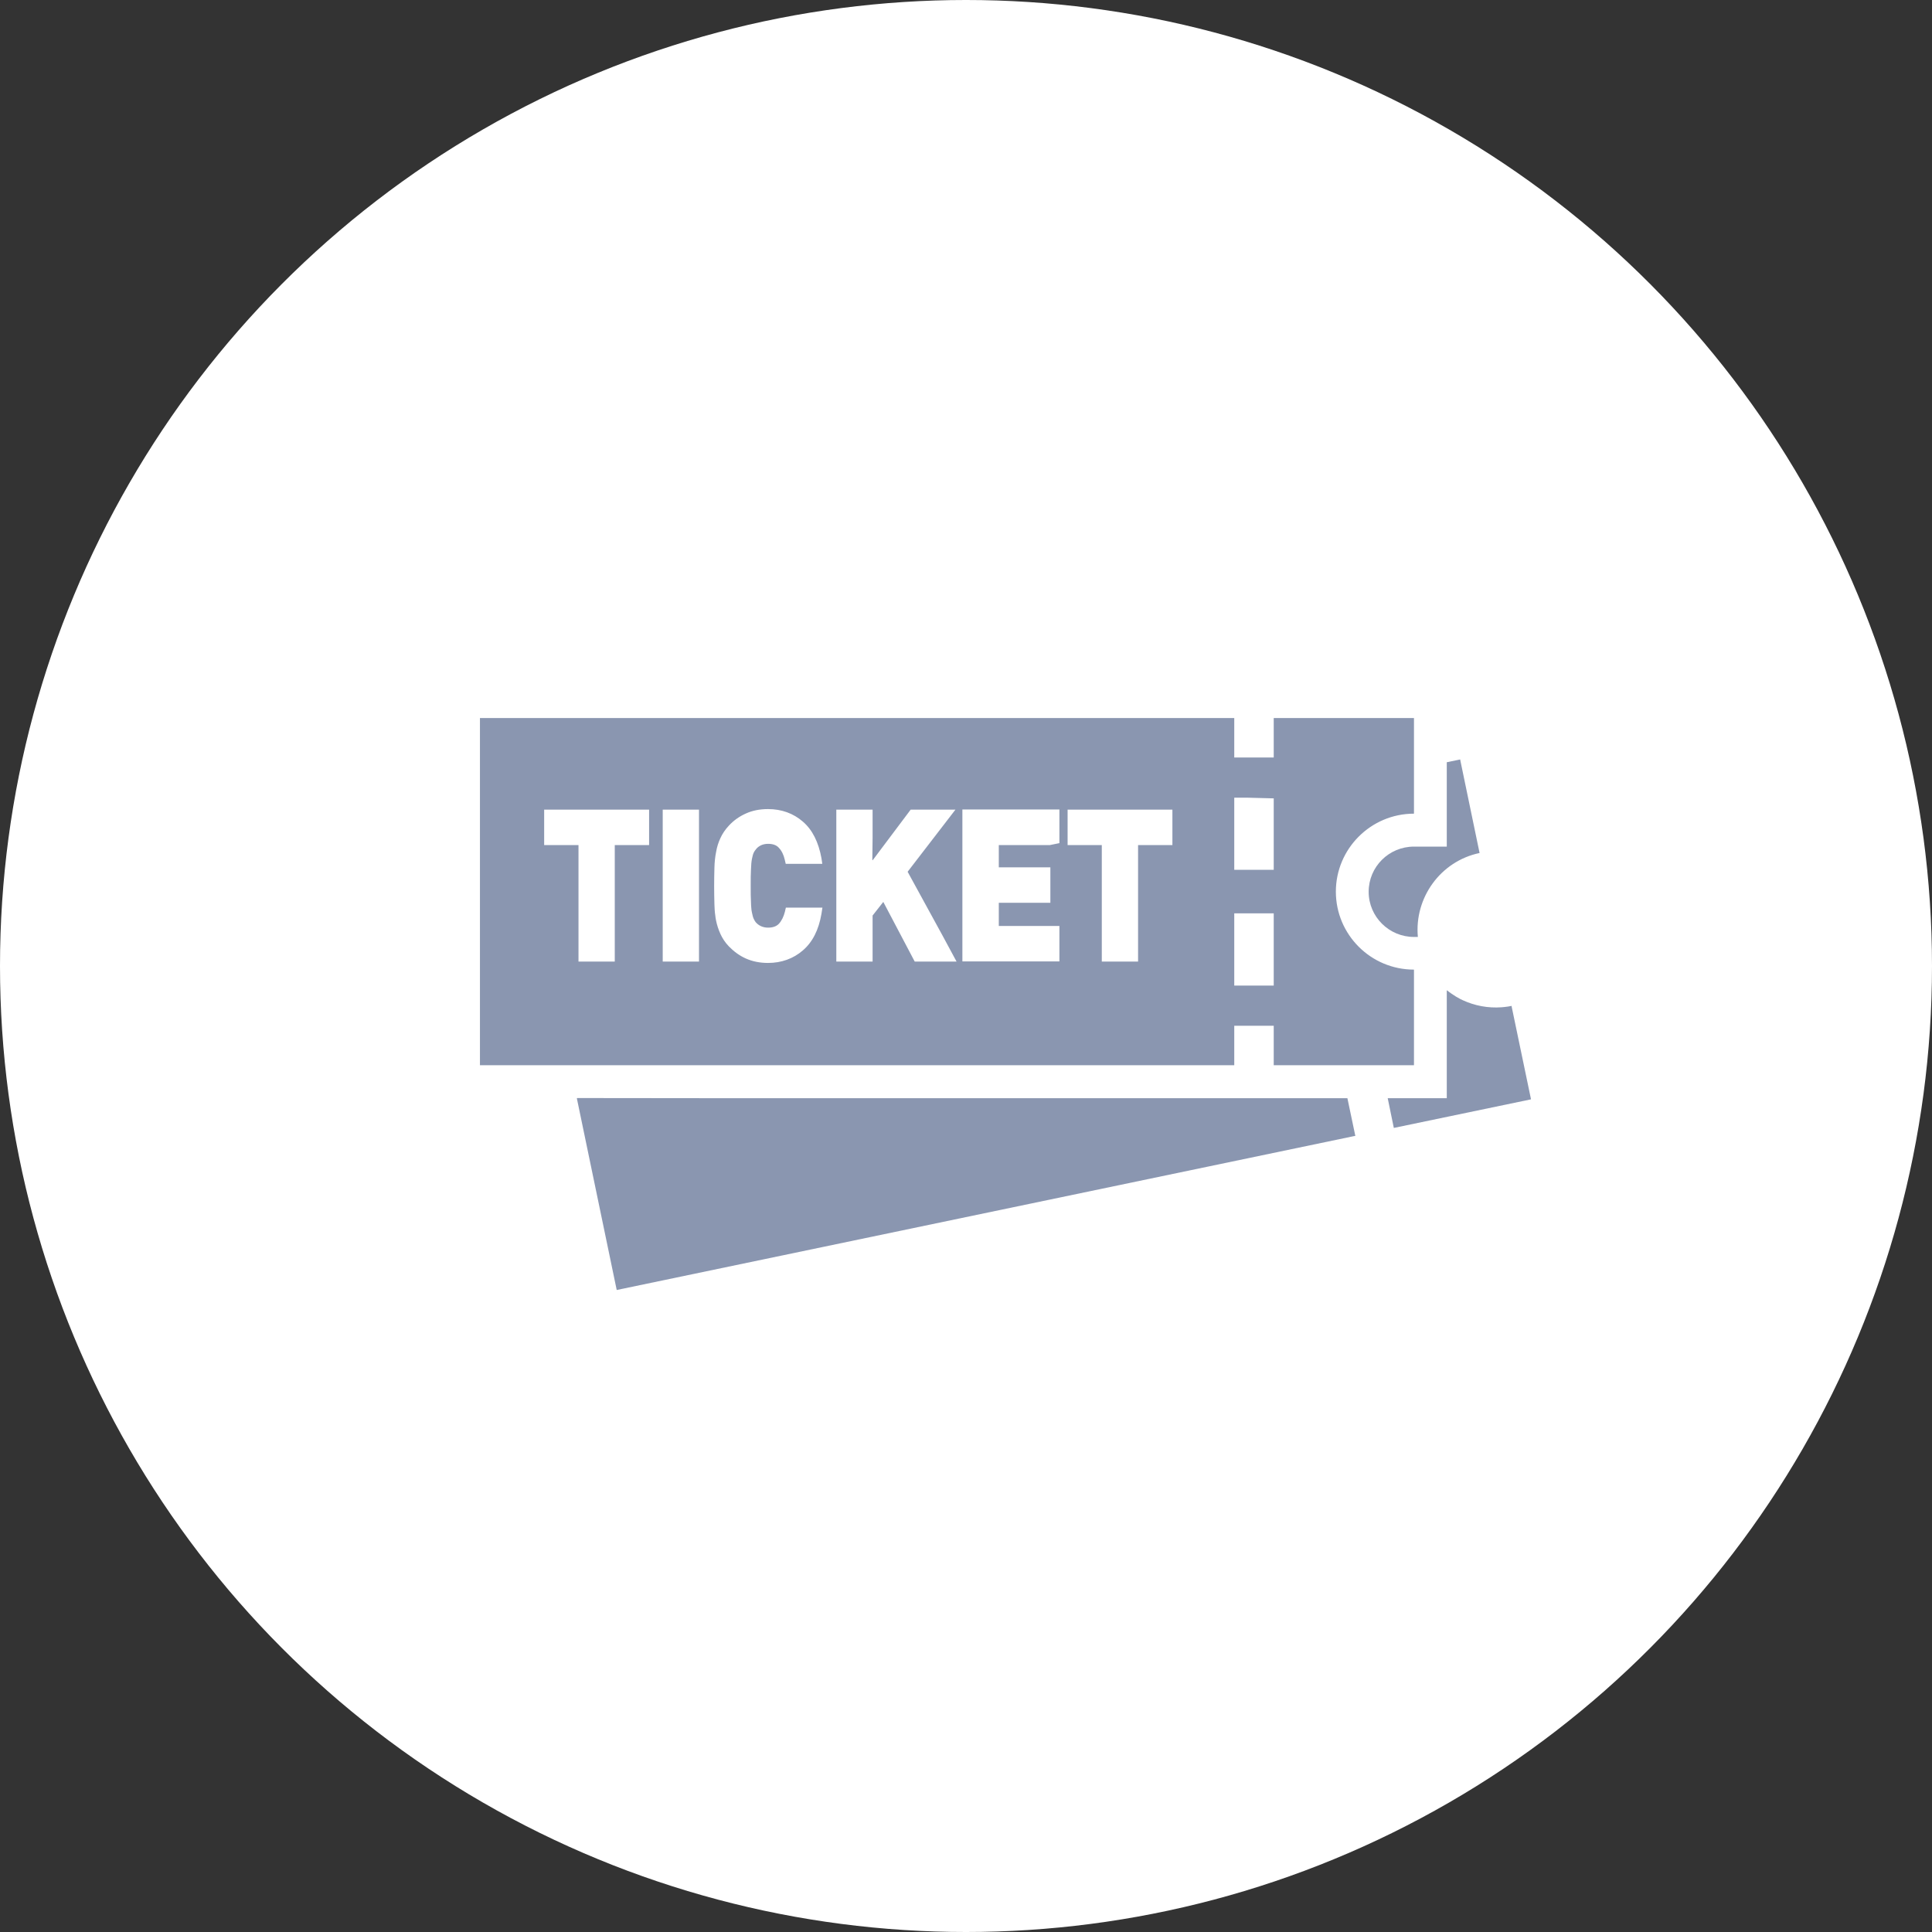
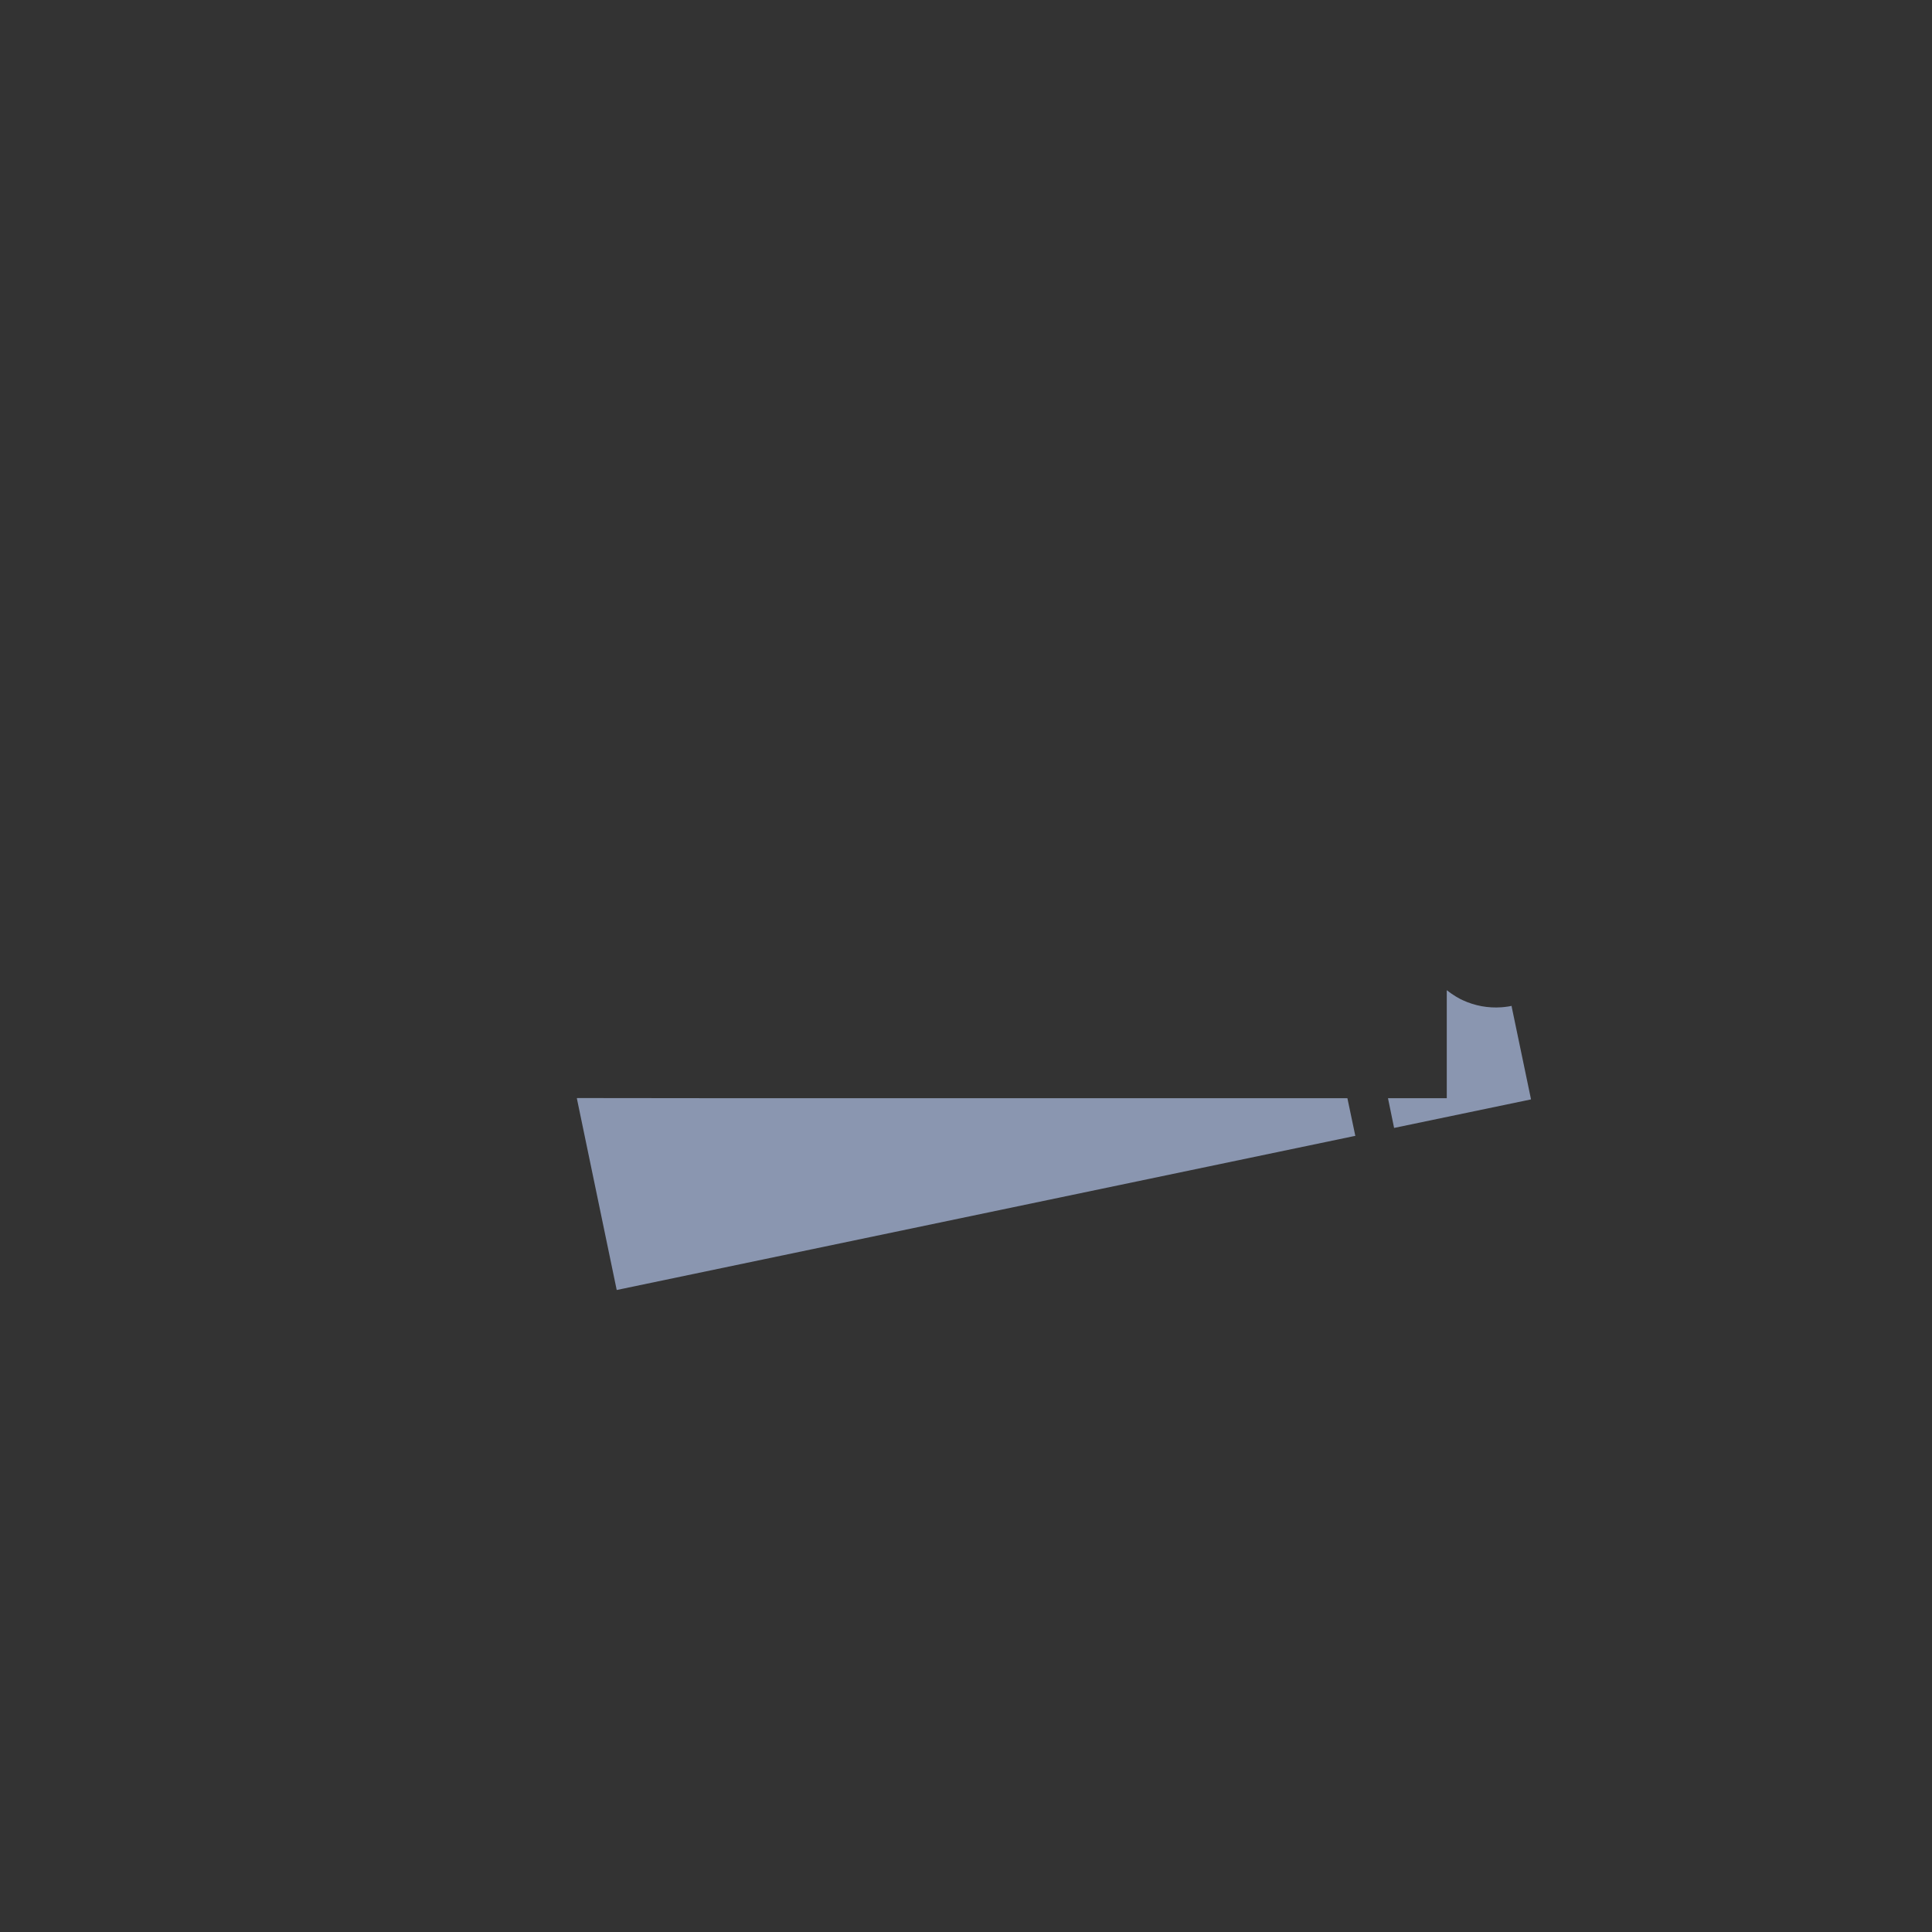
<svg xmlns="http://www.w3.org/2000/svg" id="_レイヤー_2" viewBox="0 0 139 139">
  <rect x="0" y="0" width="139" height="139" fill="#333333" stroke="none" />
  <defs>
    <style>.cls-1{fill:#fff;}.cls-1,.cls-2{stroke-width:0px;}.cls-2{fill:#8a96b0;}</style>
  </defs>
  <g id="TXT">
-     <circle class="cls-1" cx="69.5" cy="69.5" r="69.5" />
    <polygon class="cls-2" points="96.94 79.01 50.81 79.01 41.53 79 41.53 79.01 41.5 79.01 44.37 92.81 97.41 81.74 97.48 81.73 97.48 81.73 97.51 81.72 96.94 79.01" />
-     <path class="cls-2" d="m104.09,60.91h-2.36c-1.8,0-3.26,1.45-3.26,3.25s1.47,3.25,3.26,3.25h.28c-.26-2.81,1.62-5.45,4.44-6.04l-1.39-6.69h0s0-.04,0-.04l-.97.2v6.05h0Z" />
-     <path class="cls-2" d="m110.13,79.09h.02s-1.39-6.66-1.39-6.66v-.04h0v-.02c-.18.04-.35.06-.52.08-.07,0-.14.02-.21.02-.97.07-1.92-.11-2.77-.5-.06-.03-.13-.06-.19-.09-.11-.06-.21-.12-.32-.18-.22-.14-.44-.28-.64-.45v.02s-.02-.01-.02-.02v7.76h-4.23s0,0,0,0h-.02l.44,2.14,9.84-2.05h.01Z" />
-     <path class="cls-2" d="m88.8,76.64v-2.84h2.84v2.84h10.09v-6.88c-3.11,0-5.62-2.52-5.62-5.61s2.52-5.61,5.62-5.61v-6.88h-10.09v2.84h-2.84v-2.84h-54.27v24.98h54.27Zm0-5.73v-5.2h2.84v5.2h-2.84Zm2.84-13.47h0v5.14h-2.84v-5.19h.94l1.9.05Zm-9.76,3.36v8.38h-2.61v-8.38h-2.46v-2.55h7.54v2.55h-2.47Zm-5.66-.14l-.69.14h-3.67v1.57h0v.03h3.71v2.55h-3.71v1.64h0v.03h4.36v2.55h-6.98v-10.93h6.98v2.41Zm-10.69-2.41h3.21s-3.44,4.47-3.44,4.47l.11.2,2.38,4.35,1.03,1.91h-3.01l-2.26-4.29-.77.98v3.31h-2.61v-10.93h2.61v2.01l-.02,1.63.02-.03v.04l2.74-3.65Zm-6.36,3.9h-2.64l-.07-.3c-.08-.35-.22-.64-.43-.86-.17-.19-.43-.28-.77-.28-.2,0-.37.04-.52.11-.14.07-.26.16-.35.28-.07.08-.13.17-.17.26-.05.11-.08.25-.12.43-.04.2-.06.45-.07.76-.02.31-.02.7-.02,1.18s0,.86.02,1.18c0,.13.01.26.02.38.01.13.02.26.05.37.04.18.07.32.12.43.04.09.09.18.15.26.11.12.22.21.37.28.15.07.32.11.52.11.34,0,.6-.09.78-.28.2-.22.34-.51.43-.86l.07-.3h2.63s-.07.45-.07.45c-.2,1.16-.64,2.03-1.34,2.63-.68.59-1.54.9-2.5.9-.6,0-1.13-.11-1.6-.32-.45-.2-.86-.5-1.22-.87-.27-.28-.47-.59-.61-.9-.14-.31-.25-.64-.32-1-.02-.11-.04-.22-.05-.34-.04-.25-.05-.51-.06-.78-.01-.4-.02-.84-.02-1.32s.01-.93.02-1.32c.01-.41.05-.79.12-1.13.06-.37.17-.7.31-1,.14-.31.34-.61.61-.9.35-.38.77-.67,1.22-.87.46-.21.99-.32,1.6-.32.97,0,1.82.31,2.5.9.7.6,1.13,1.49,1.34,2.63l.06.41v.04Zm-8.88-3.9v10.93h-2.61v-10.93h2.61Zm-6.06,2.55v8.38h-2.61v-8.38h-2.47v-2.55h7.55v2.55h-2.47Z" />
+     <path class="cls-2" d="m110.13,79.09h.02s-1.39-6.66-1.39-6.66v-.04h0v-.02c-.18.04-.35.06-.52.08-.07,0-.14.02-.21.02-.97.07-1.92-.11-2.77-.5-.06-.03-.13-.06-.19-.09-.11-.06-.21-.12-.32-.18-.22-.14-.44-.28-.64-.45v.02s-.02-.01-.02-.02v7.76h-4.23s0,0,0,0l.44,2.14,9.84-2.05h.01Z" />
  </g>
</svg>